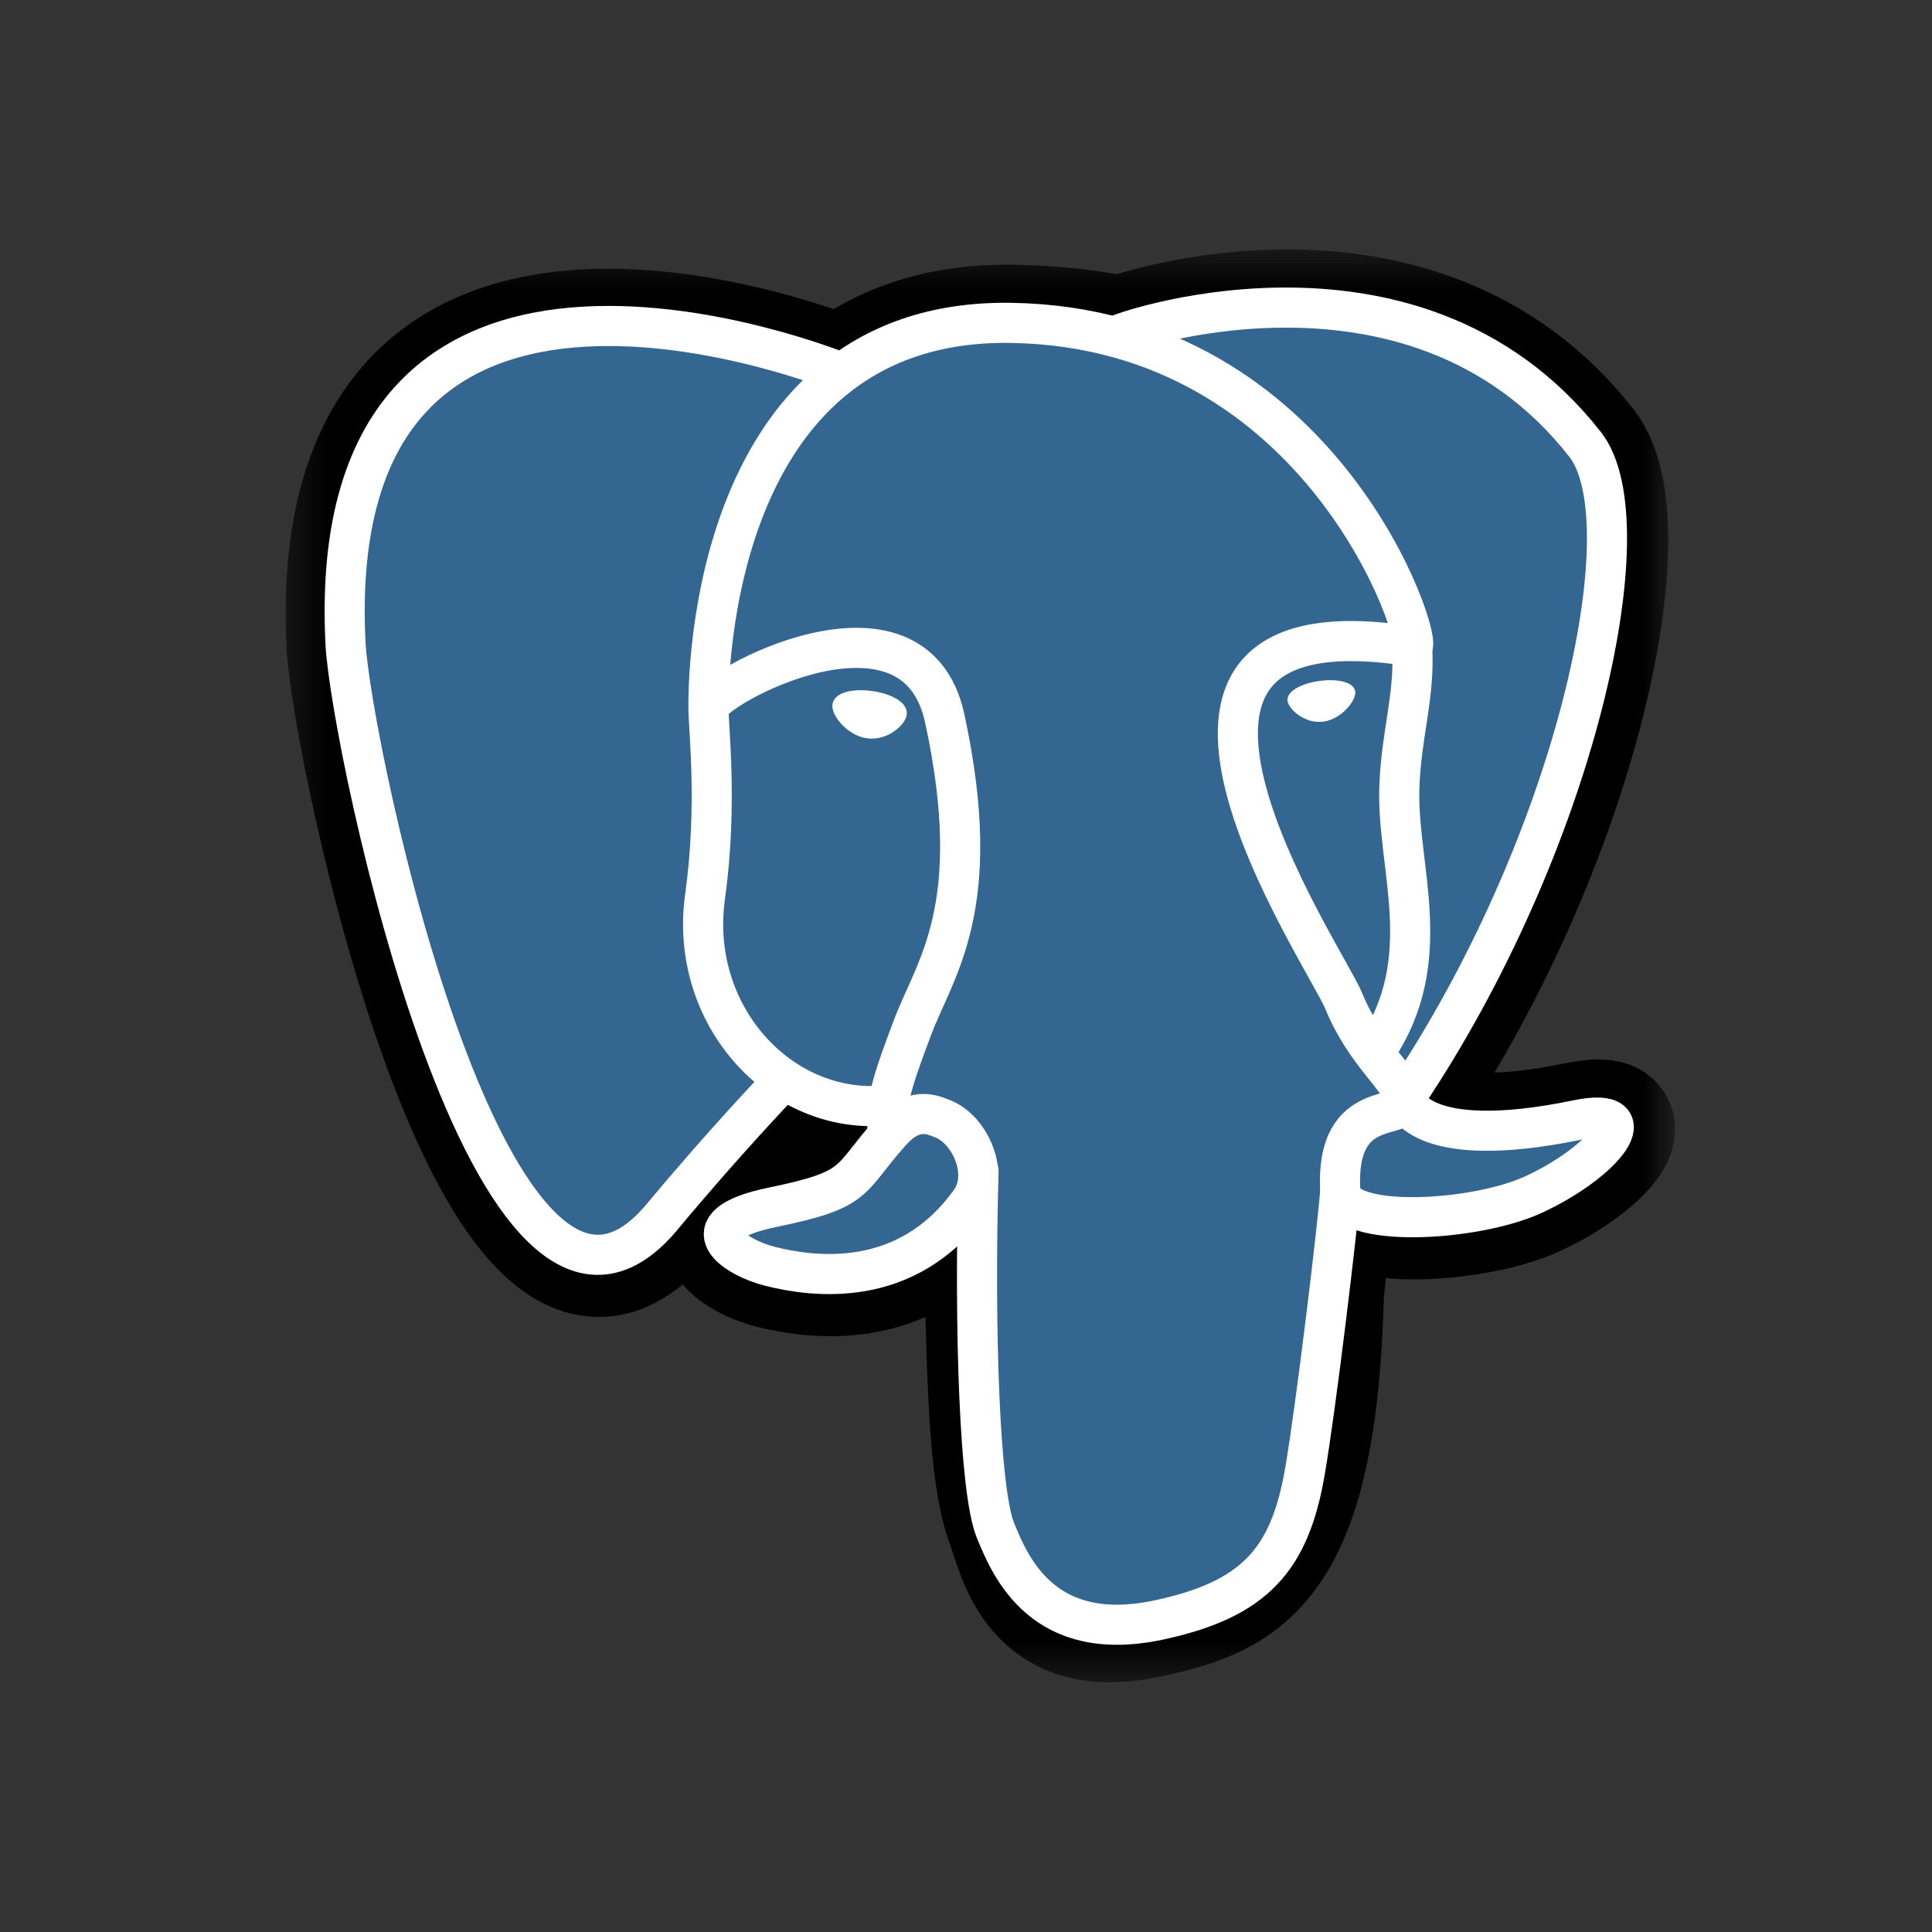
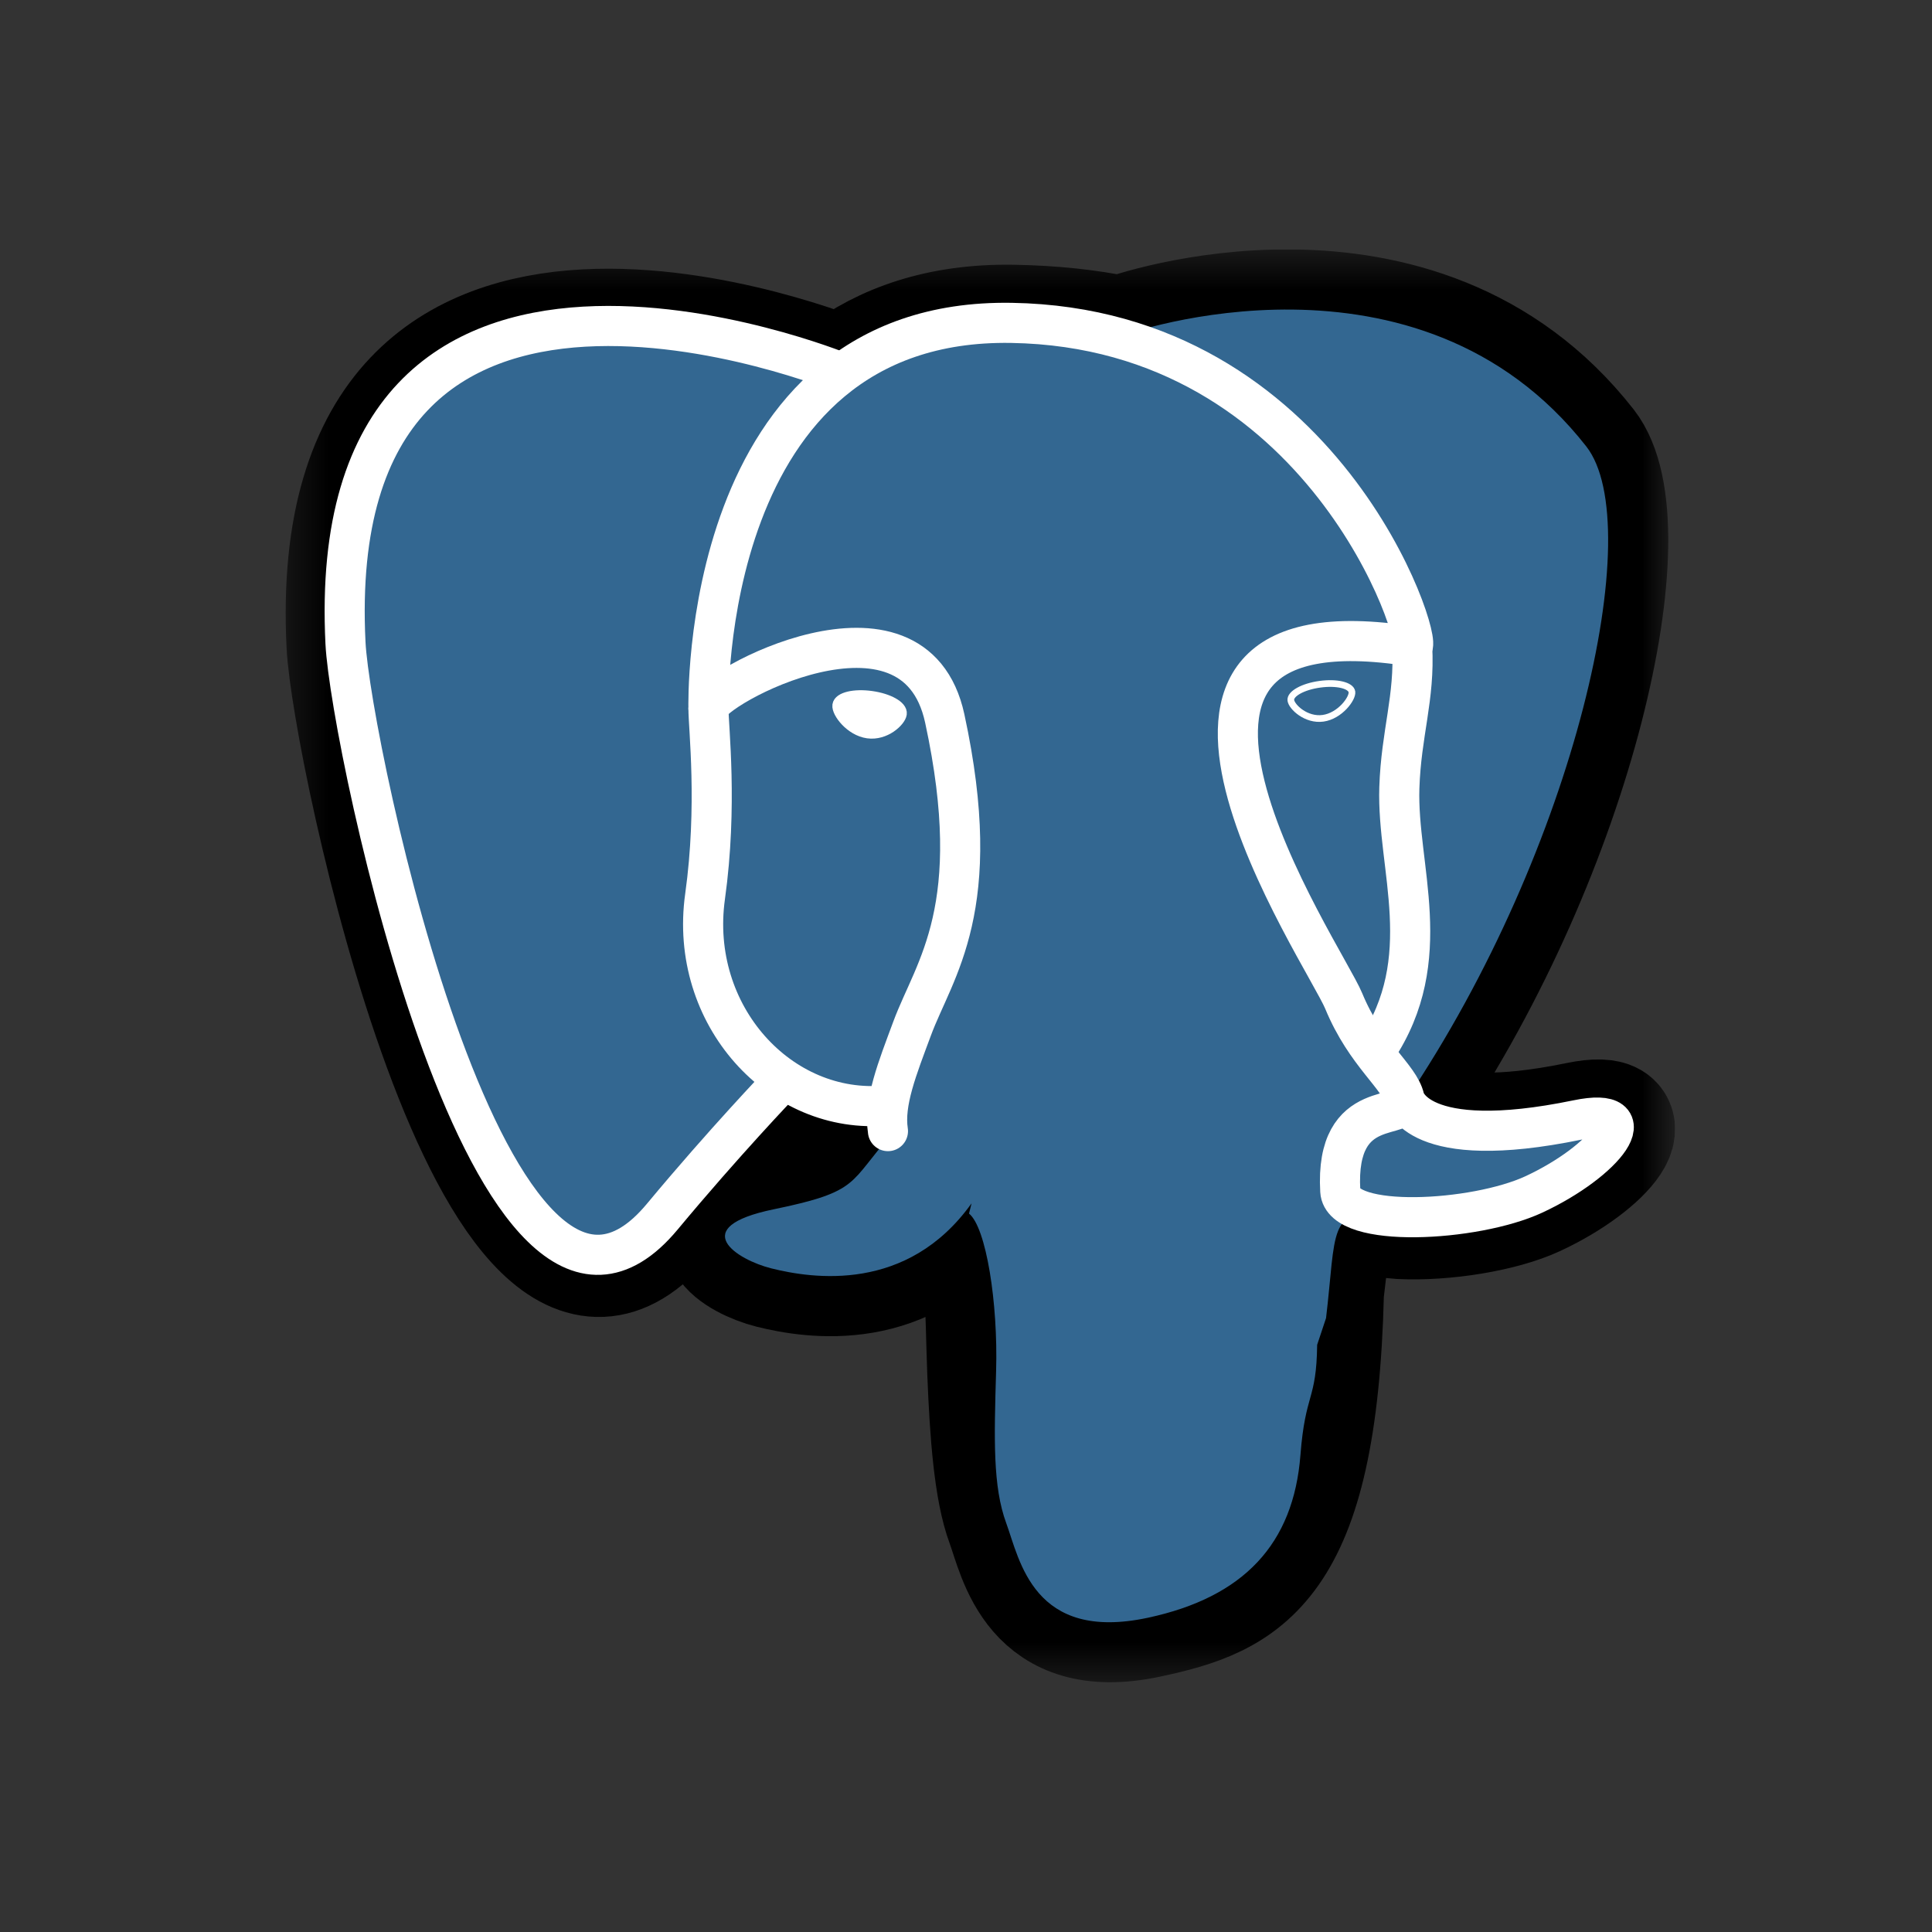
<svg xmlns="http://www.w3.org/2000/svg" width="50" height="50" viewBox="0 0 50 50" fill="none">
  <rect x="0" y="0" width="50" height="50" fill="#333333" stroke="none" />
  <g clip-path="url(#clip0_8203_8883)">
    <mask id="mask0_8203_8883" style="mask-type:luminance" maskUnits="userSpaceOnUse" x="7" y="6" width="37" height="38">
      <path d="M43.318 6.454H7.351V43.545H43.318V6.454Z" fill="white" />
    </mask>
    <g mask="url(#mask0_8203_8883)">
      <path d="M34.26 33.449C34.496 31.484 34.425 31.196 35.889 31.514L36.261 31.547C37.386 31.598 38.858 31.366 39.723 30.964C41.585 30.1 42.689 28.657 40.853 29.037C36.665 29.9 36.377 28.482 36.377 28.482C40.799 21.922 42.648 13.593 41.052 11.554C36.7 5.994 29.168 8.623 29.041 8.692L29.001 8.699C28.174 8.527 27.248 8.425 26.208 8.408C24.313 8.377 22.875 8.905 21.784 9.732C21.784 9.732 8.346 4.196 8.971 16.695C9.104 19.354 12.782 36.814 17.169 31.54C18.773 29.612 20.322 27.981 20.322 27.981C21.092 28.492 22.013 28.753 22.979 28.659L23.054 28.596C23.03 28.835 23.041 29.069 23.084 29.347C21.954 30.609 22.286 30.831 20.026 31.296C17.74 31.767 19.083 32.606 19.96 32.825C21.023 33.091 23.482 33.468 25.144 31.142L25.078 31.407C25.521 31.762 25.491 33.956 25.554 35.524C25.617 37.092 25.722 38.556 26.042 39.418C26.361 40.281 26.738 42.503 29.708 41.867C32.19 41.335 34.087 40.569 34.26 33.449" fill="black" />
      <path d="M34.26 33.449C34.496 31.484 34.425 31.196 35.889 31.514L36.261 31.547C37.386 31.598 38.858 31.366 39.723 30.964C41.585 30.1 42.689 28.657 40.853 29.037C36.665 29.9 36.377 28.482 36.377 28.482C40.799 21.922 42.648 13.593 41.052 11.554C36.7 5.994 29.168 8.623 29.041 8.692L29.001 8.699C28.174 8.527 27.248 8.425 26.208 8.408C24.313 8.377 22.875 8.905 21.784 9.732C21.784 9.732 8.346 4.196 8.971 16.695C9.104 19.354 12.782 36.814 17.169 31.54C18.773 29.612 20.322 27.981 20.322 27.981C21.092 28.492 22.013 28.753 22.979 28.659L23.054 28.596C23.03 28.835 23.041 29.069 23.084 29.347C21.954 30.609 22.286 30.831 20.026 31.296C17.74 31.767 19.083 32.606 19.96 32.825C21.023 33.091 23.482 33.468 25.144 31.142L25.078 31.407C25.521 31.762 25.491 33.956 25.554 35.524C25.617 37.092 25.722 38.556 26.042 39.418C26.361 40.281 26.738 42.503 29.708 41.867C32.19 41.335 34.087 40.569 34.26 33.449" stroke="black" stroke-width="3.113" />
      <path d="M40.854 29.037C36.666 29.9 36.378 28.482 36.378 28.482C40.8 21.921 42.648 13.592 41.053 11.554C36.701 5.994 29.168 8.623 29.042 8.692L29.002 8.699C28.174 8.527 27.248 8.425 26.208 8.408C24.313 8.377 22.875 8.905 21.784 9.732C21.784 9.732 8.346 4.196 8.971 16.695C9.104 19.354 12.782 36.814 17.169 31.54C18.773 29.612 20.322 27.981 20.322 27.981C21.092 28.492 22.013 28.753 22.979 28.66L23.054 28.596C23.03 28.835 23.041 29.07 23.084 29.347C21.953 30.61 22.286 30.831 20.026 31.296C17.74 31.767 19.083 32.606 19.96 32.825C21.023 33.091 23.482 33.468 25.144 31.142L25.078 31.407C25.521 31.762 25.832 33.714 25.779 35.484C25.727 37.254 25.693 38.469 26.041 39.418C26.39 40.367 26.738 42.503 29.708 41.867C32.19 41.335 33.476 39.956 33.655 37.658C33.782 36.023 34.069 36.265 34.088 34.803L34.318 34.112C34.584 31.896 34.36 31.181 35.889 31.514L36.261 31.547C37.386 31.598 38.859 31.366 39.724 30.964C41.585 30.1 42.689 28.657 40.854 29.037H40.854Z" fill="#336791" />
-       <path d="M25.324 30.306C25.208 34.429 25.352 38.58 25.756 39.589C26.16 40.598 27.023 42.56 29.994 41.924C32.475 41.392 33.378 40.362 33.77 38.09C34.059 36.418 34.615 31.774 34.686 30.823" stroke="white" stroke-width="1.038" stroke-linecap="round" stroke-linejoin="round" />
      <path d="M21.763 9.64C21.763 9.64 8.316 4.143 8.941 16.642C9.074 19.301 12.752 36.762 17.139 31.488C18.743 29.559 20.192 28.047 20.192 28.047" stroke="white" stroke-width="1.038" stroke-linecap="round" stroke-linejoin="round" />
-       <path d="M29.027 8.637C28.562 8.783 36.508 5.732 41.023 11.502C42.618 13.541 40.77 21.869 36.348 28.431" stroke="white" stroke-width="1.038" stroke-linecap="round" stroke-linejoin="round" />
      <path d="M36.348 28.431C36.348 28.431 36.636 29.849 40.824 28.985C42.659 28.606 41.555 30.048 39.694 30.913C38.166 31.621 34.742 31.803 34.686 30.823C34.542 28.296 36.489 29.064 36.348 28.431C36.221 27.86 35.351 27.301 34.775 25.905C34.273 24.687 27.882 15.344 36.547 16.731C36.865 16.666 34.287 8.489 26.177 8.356C18.07 8.223 18.335 18.327 18.335 18.327" stroke="white" stroke-width="1.038" stroke-linecap="round" stroke-linejoin="bevel" />
-       <path d="M23.054 29.294C21.924 30.557 22.256 30.779 19.996 31.244C17.71 31.715 19.053 32.554 19.93 32.773C20.993 33.039 23.452 33.416 25.114 31.089C25.62 30.38 25.111 29.25 24.416 28.962C24.08 28.823 23.631 28.648 23.054 29.294Z" stroke="white" stroke-width="1.038" stroke-linecap="round" stroke-linejoin="round" />
      <path d="M22.98 29.273C22.866 28.531 23.224 27.647 23.607 26.614C24.183 25.063 25.513 23.512 24.45 18.593C23.657 14.927 18.339 17.83 18.335 18.327C18.332 18.824 18.576 20.846 18.247 23.201C17.817 26.275 20.202 28.874 22.949 28.608" stroke="white" stroke-width="1.038" stroke-linecap="round" stroke-linejoin="round" />
      <path d="M21.715 18.252C21.691 18.422 22.026 18.875 22.462 18.936C22.898 18.997 23.271 18.642 23.295 18.473C23.318 18.303 22.984 18.116 22.547 18.055C22.111 17.994 21.738 18.083 21.715 18.252H21.715Z" fill="white" />
      <path d="M21.715 18.252C21.691 18.422 22.026 18.875 22.462 18.936C22.898 18.997 23.271 18.642 23.295 18.473C23.318 18.303 22.984 18.116 22.547 18.055C22.111 17.994 21.738 18.083 21.715 18.252H21.715Z" stroke="white" stroke-width="0.346" />
-       <path d="M34.988 17.906C35.011 18.076 34.677 18.529 34.24 18.589C33.804 18.65 33.431 18.296 33.407 18.126C33.384 17.956 33.719 17.769 34.155 17.709C34.591 17.648 34.964 17.736 34.988 17.906V17.906Z" fill="white" />
      <path d="M34.988 17.906C35.011 18.076 34.677 18.529 34.24 18.589C33.804 18.65 33.431 18.296 33.407 18.126C33.384 17.956 33.719 17.769 34.155 17.709C34.591 17.648 34.964 17.736 34.988 17.906V17.906Z" stroke="white" stroke-width="0.173" />
      <path d="M36.547 16.731C36.619 18.063 36.261 18.97 36.215 20.388C36.148 22.448 37.198 24.806 35.617 27.168" stroke="white" stroke-width="1.038" stroke-linecap="round" stroke-linejoin="round" />
    </g>
  </g>
  <defs>
    <clipPath id="clip0_8203_8883">
      <rect width="36" height="37.091" fill="white" transform="translate(7.351 6.454)" />
    </clipPath>
  </defs>
</svg>